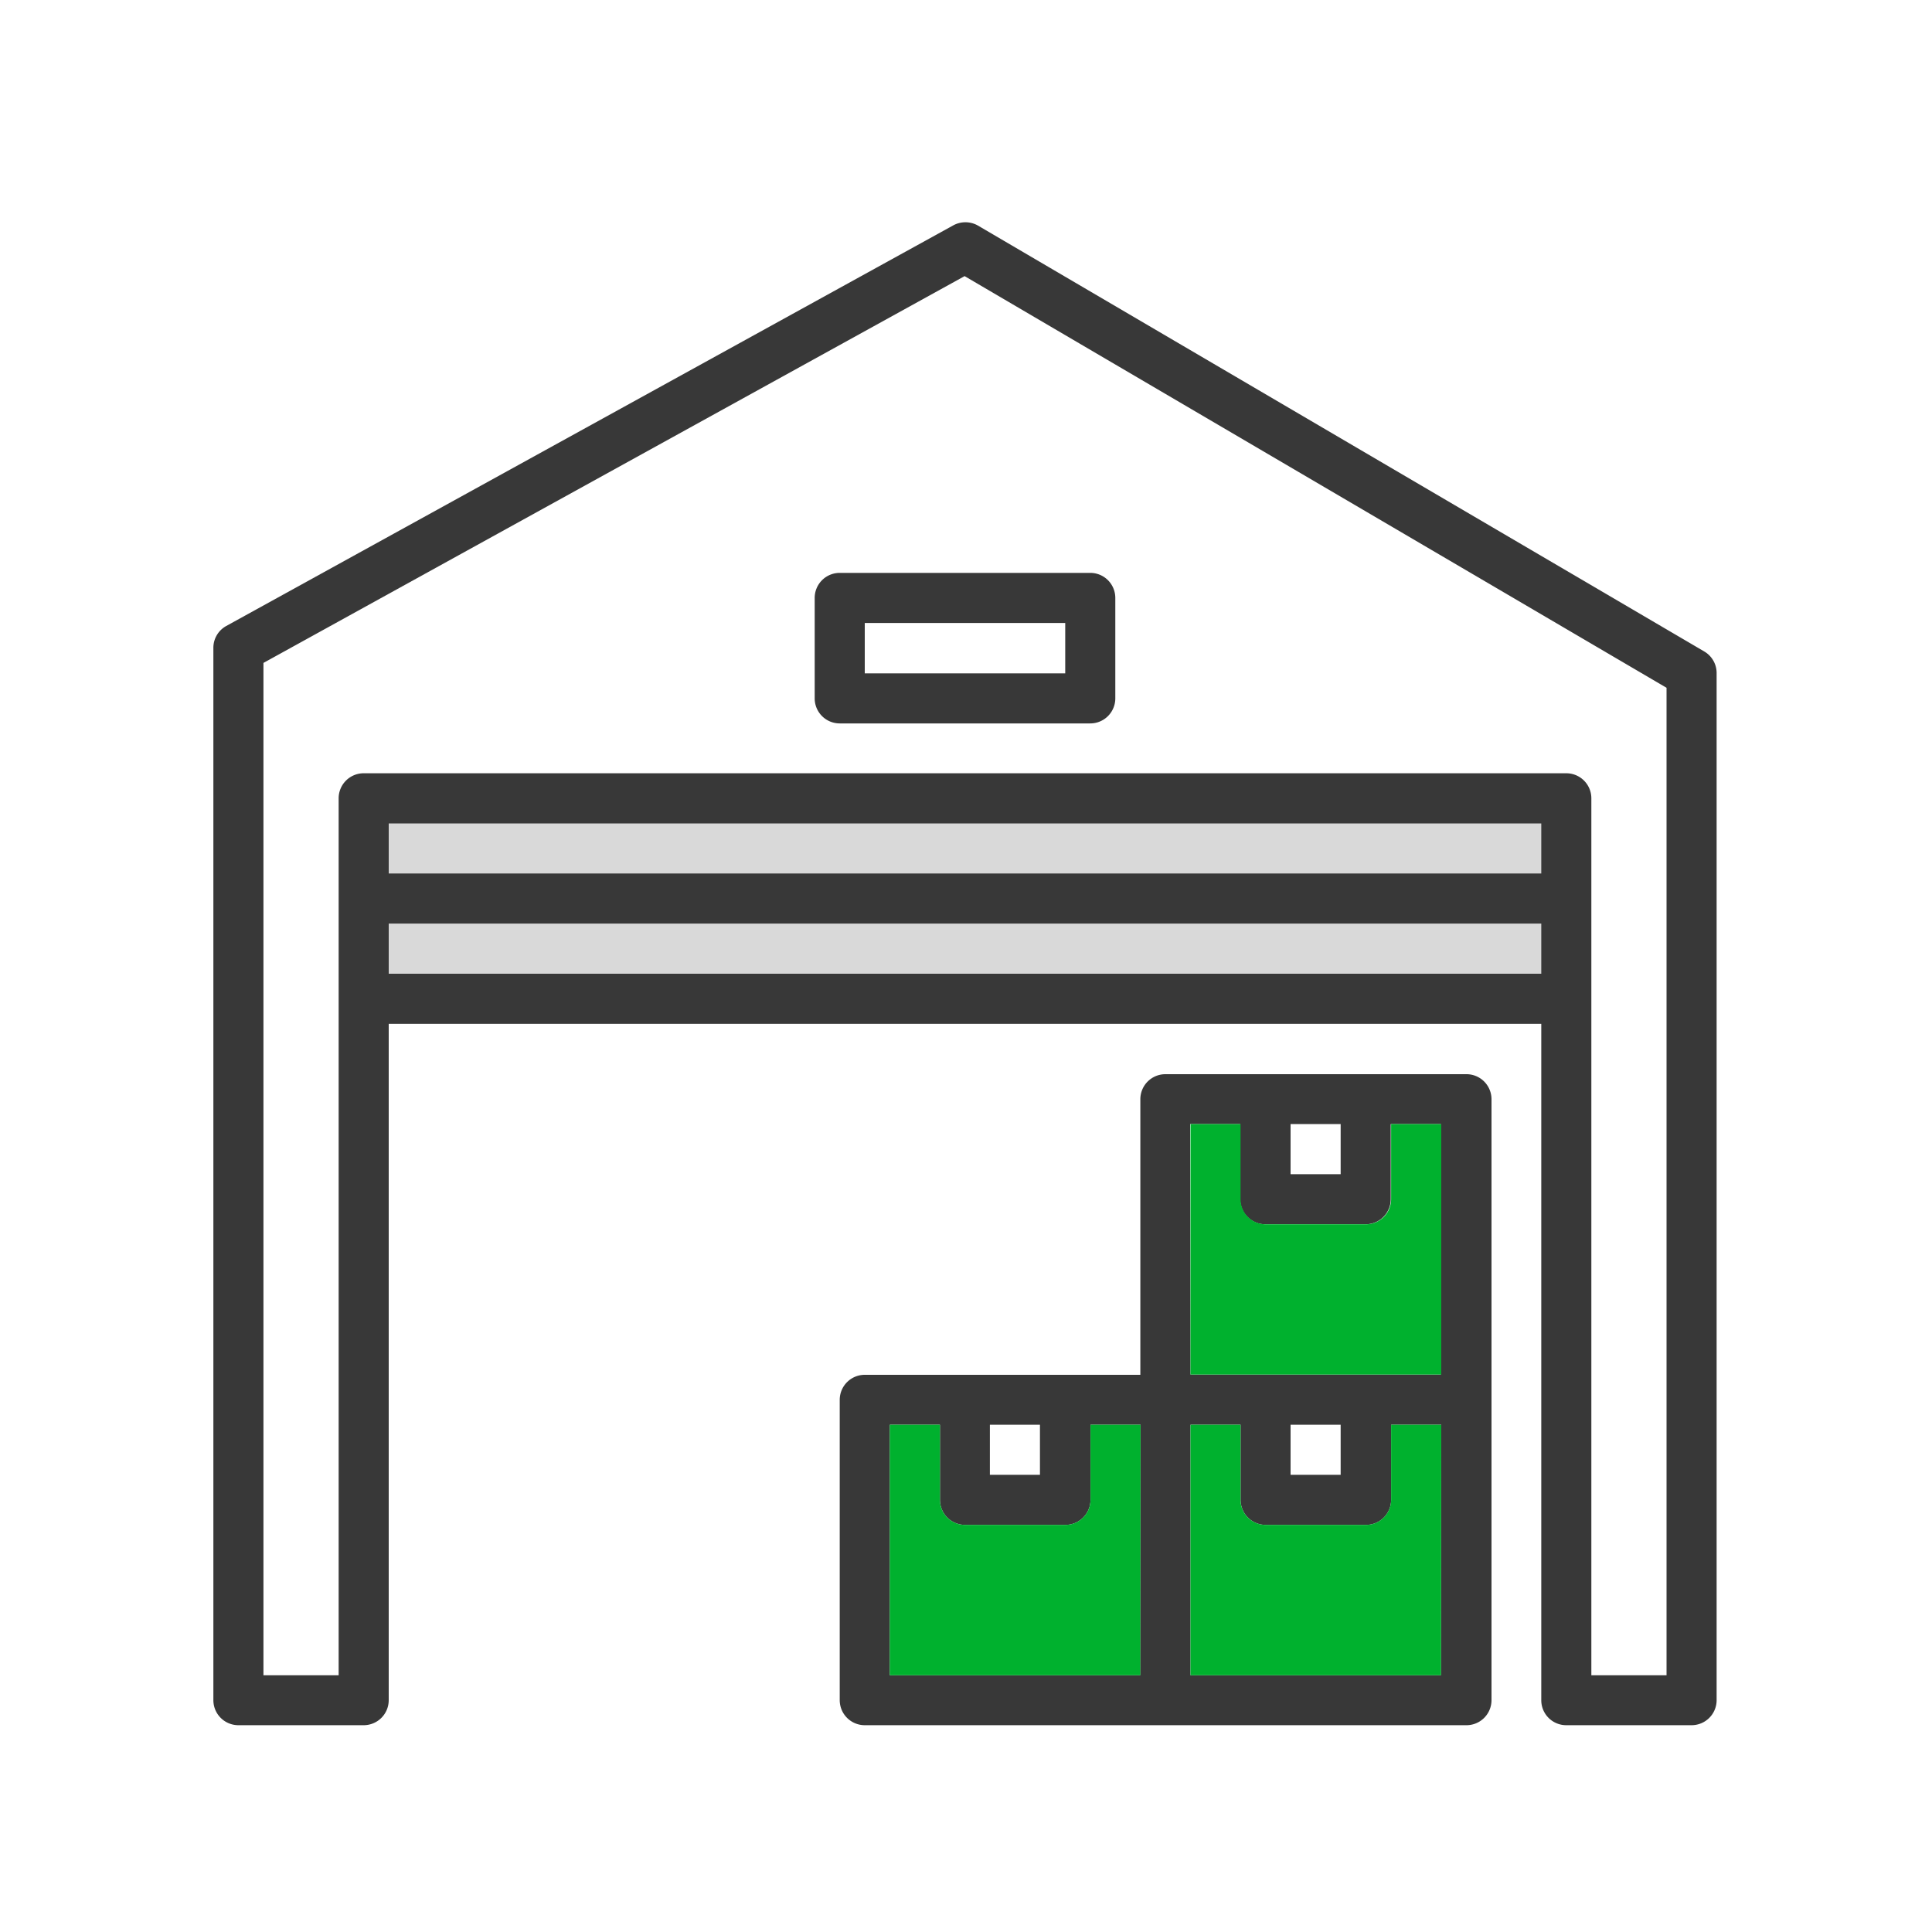
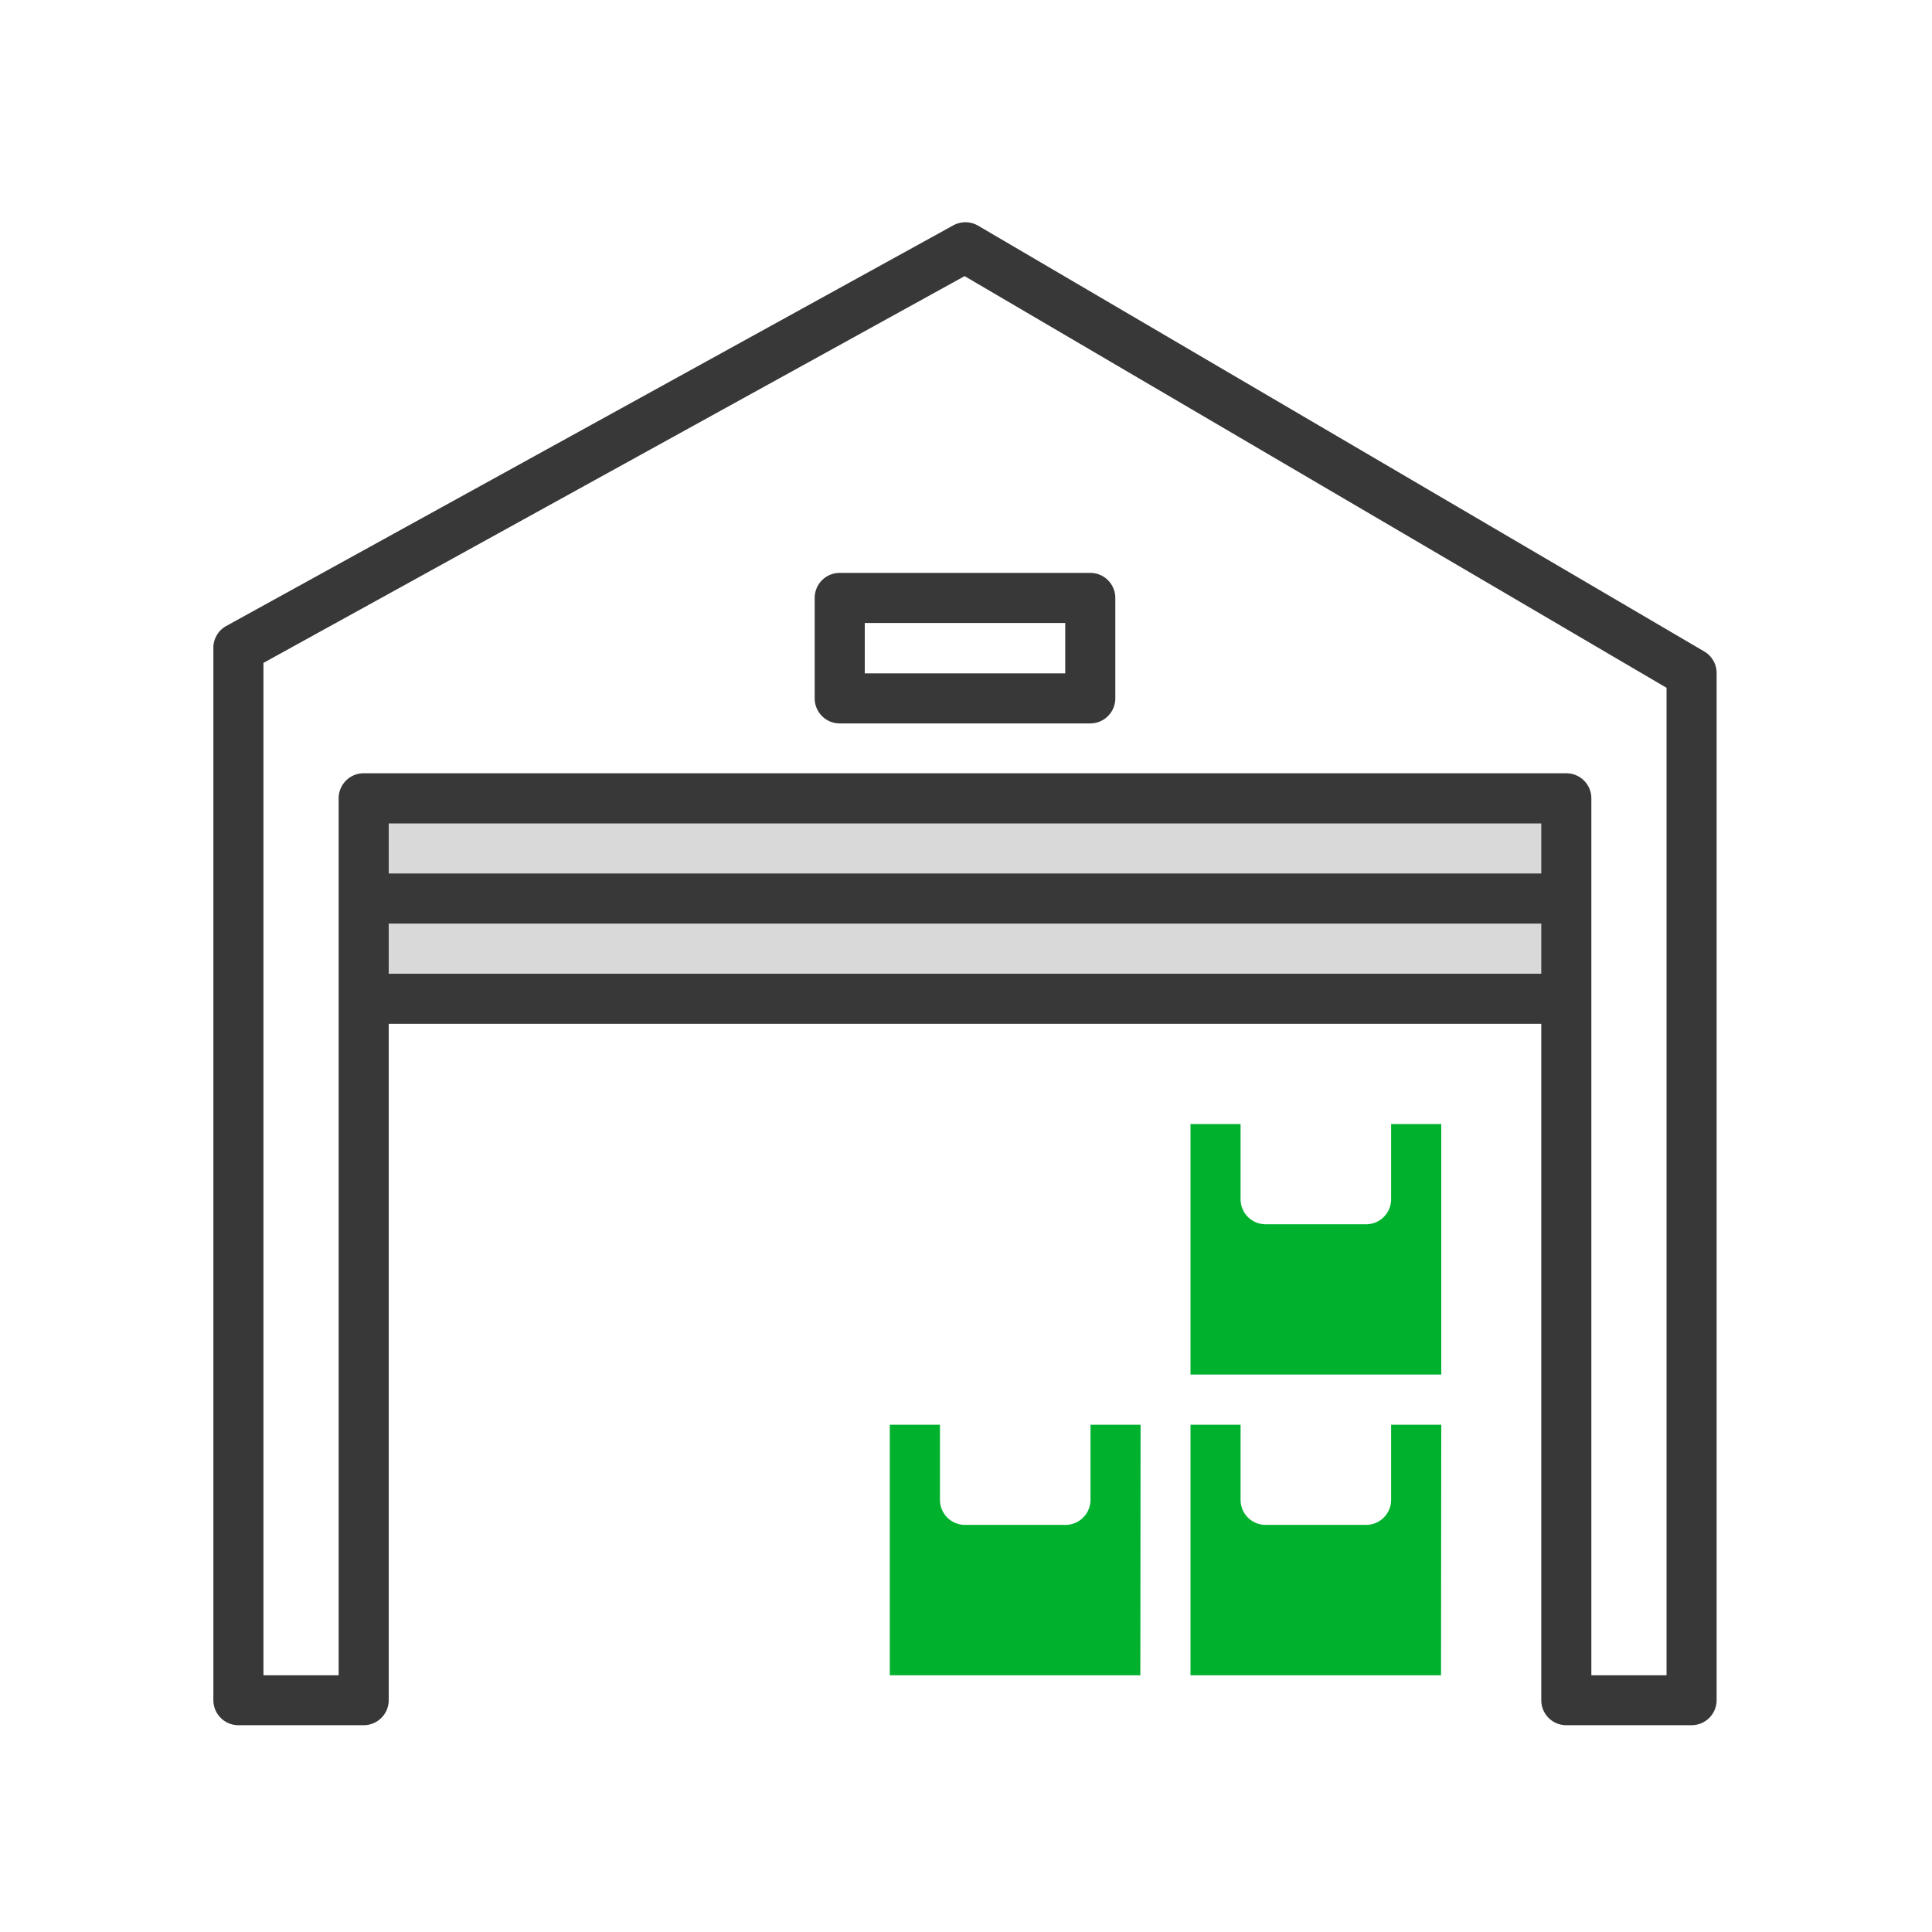
<svg xmlns="http://www.w3.org/2000/svg" viewBox="0 0 250 250">
  <title>8icons</title>
  <g id="stock">
    <rect x="47.06" y="102.44" width="155.62" height="30.04" style="fill:#d9d9d9" />
    <path d="M220.53,84.3l-94-55.12a3.28,3.28,0,0,0-3.21,0L29.28,81a3.22,3.22,0,0,0-1.67,2.83V220a3.24,3.24,0,0,0,3.24,3.24H47.06A3.24,3.24,0,0,0,50.3,220V106.55H199.44V220a3.23,3.23,0,0,0,3.24,3.24h16.21a3.24,3.24,0,0,0,3.24-3.24V87.09A3.23,3.23,0,0,0,220.53,84.3Zm-4.88,132.48h-9.73V103.3a3.24,3.24,0,0,0-3.24-3.24H47.06a3.24,3.24,0,0,0-3.24,3.24V216.78H34.09v-131l90.73-50.05L215.65,89V216.78Z" style="fill:#383838" />
-     <path d="M189.71,139h-38.9a3.24,3.24,0,0,0-3.25,3.24v35.66H111.9a3.24,3.24,0,0,0-3.24,3.24V220a3.24,3.24,0,0,0,3.24,3.24h77.81A3.24,3.24,0,0,0,193,220V142.21A3.24,3.24,0,0,0,189.71,139ZM167,145.45h6.48v6.49H167Zm-13,0h6.48v9.73a3.24,3.24,0,0,0,3.24,3.24h13a3.24,3.24,0,0,0,3.24-3.24v-9.73h6.49v32.42H154.05Zm13,38.91h6.48v6.48H167Zm-38.91,0h6.48v6.48h-6.48Zm19.45,32.42H115.14V184.36h6.49v9.72a3.24,3.24,0,0,0,3.24,3.24h13a3.24,3.24,0,0,0,3.24-3.24v-9.72h6.48Zm38.91,0H154.05V184.36h6.48v9.72a3.24,3.24,0,0,0,3.24,3.24h13a3.24,3.24,0,0,0,3.24-3.24v-9.72h6.49Z" style="fill:#383838" />
    <rect x="47.06" y="126" width="155.62" height="6.48" style="fill:#383838" />
    <rect x="47.06" y="113.03" width="155.62" height="6.48" style="fill:#383838" />
    <path d="M141.08,74.13H108.66a3.24,3.24,0,0,0-3.24,3.24v13a3.24,3.24,0,0,0,3.24,3.24h32.42a3.24,3.24,0,0,0,3.24-3.24v-13A3.24,3.24,0,0,0,141.08,74.13Zm-3.24,13H111.9V80.61h25.94Z" style="fill:#383838" />
    <path d="M154.05,145.45h6.48v9.73a3.24,3.24,0,0,0,3.24,3.24h13a3.24,3.24,0,0,0,3.24-3.24v-9.73h6.49v32.42H154.05Z" style="fill:#00b12e" />
    <path d="M147.56,216.78H115.14V184.36h6.49v9.72a3.24,3.24,0,0,0,3.24,3.24h13a3.24,3.24,0,0,0,3.24-3.24v-9.72h6.48Z" style="fill:#00b12e" />
    <path d="M186.47,216.78H154.05V184.36h6.48v9.72a3.24,3.24,0,0,0,3.24,3.24h13a3.24,3.24,0,0,0,3.24-3.24v-9.72h6.49Z" style="fill:#00b12e" />
  </g>
</svg>